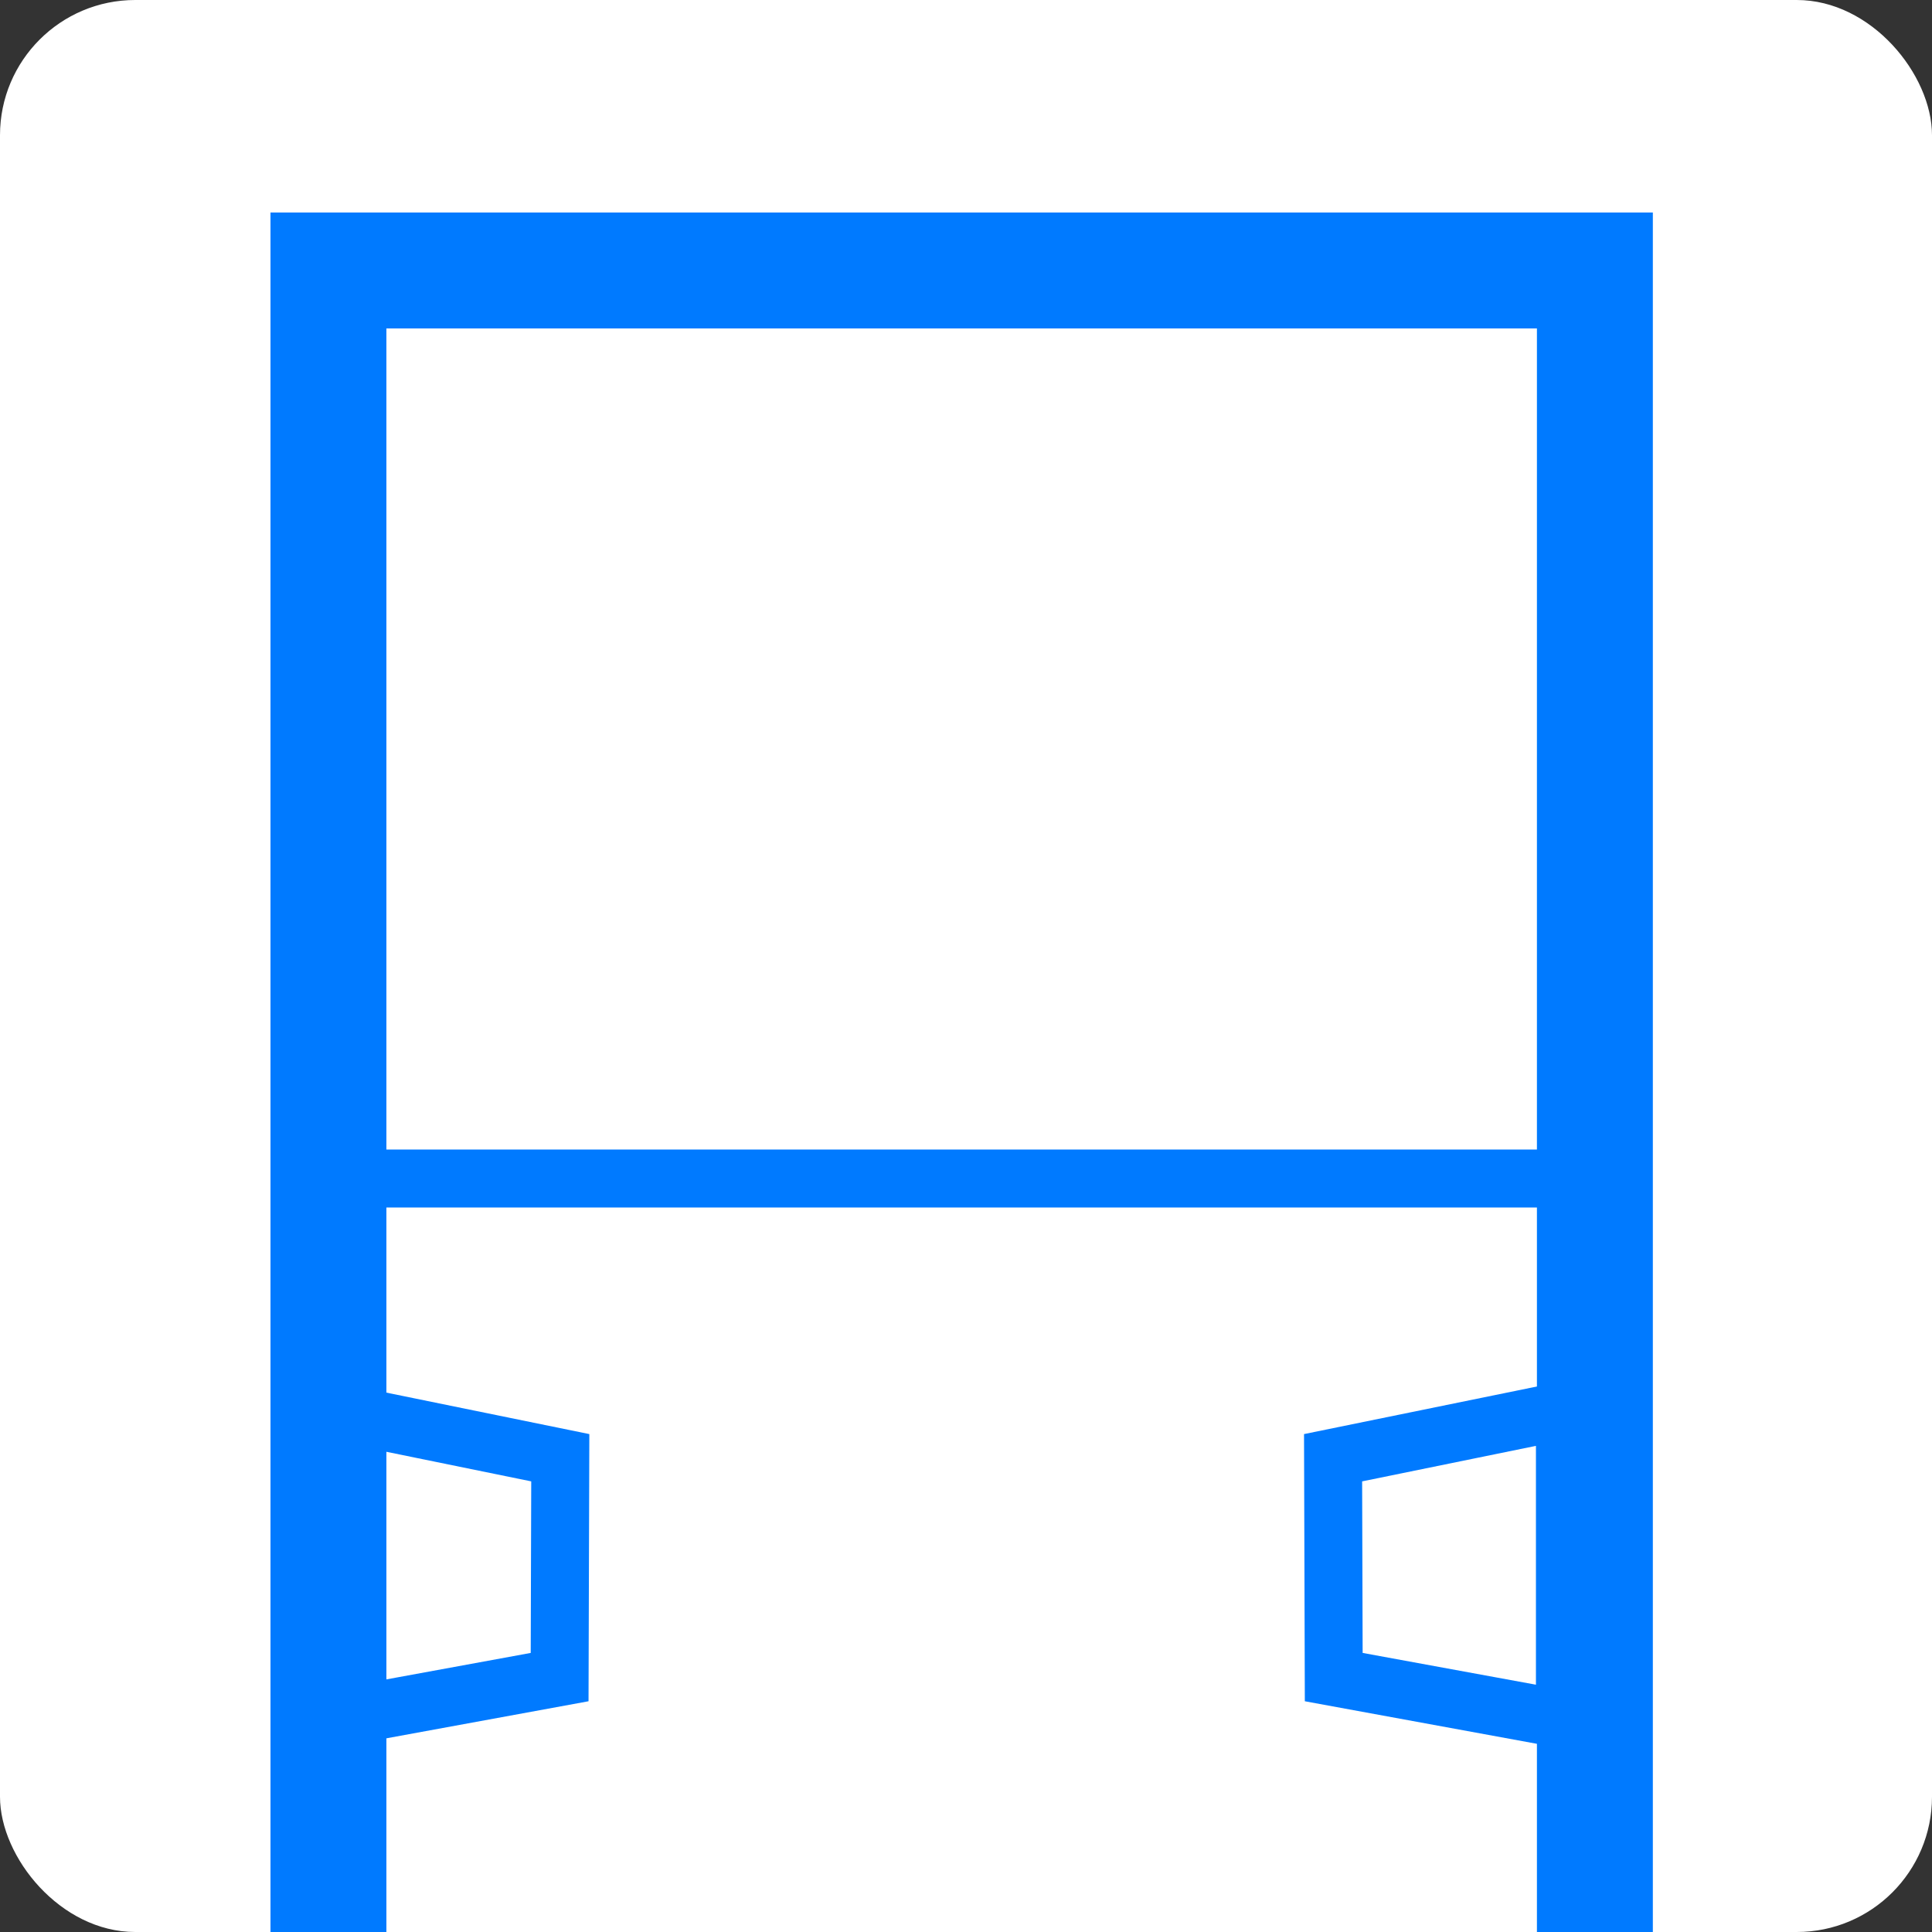
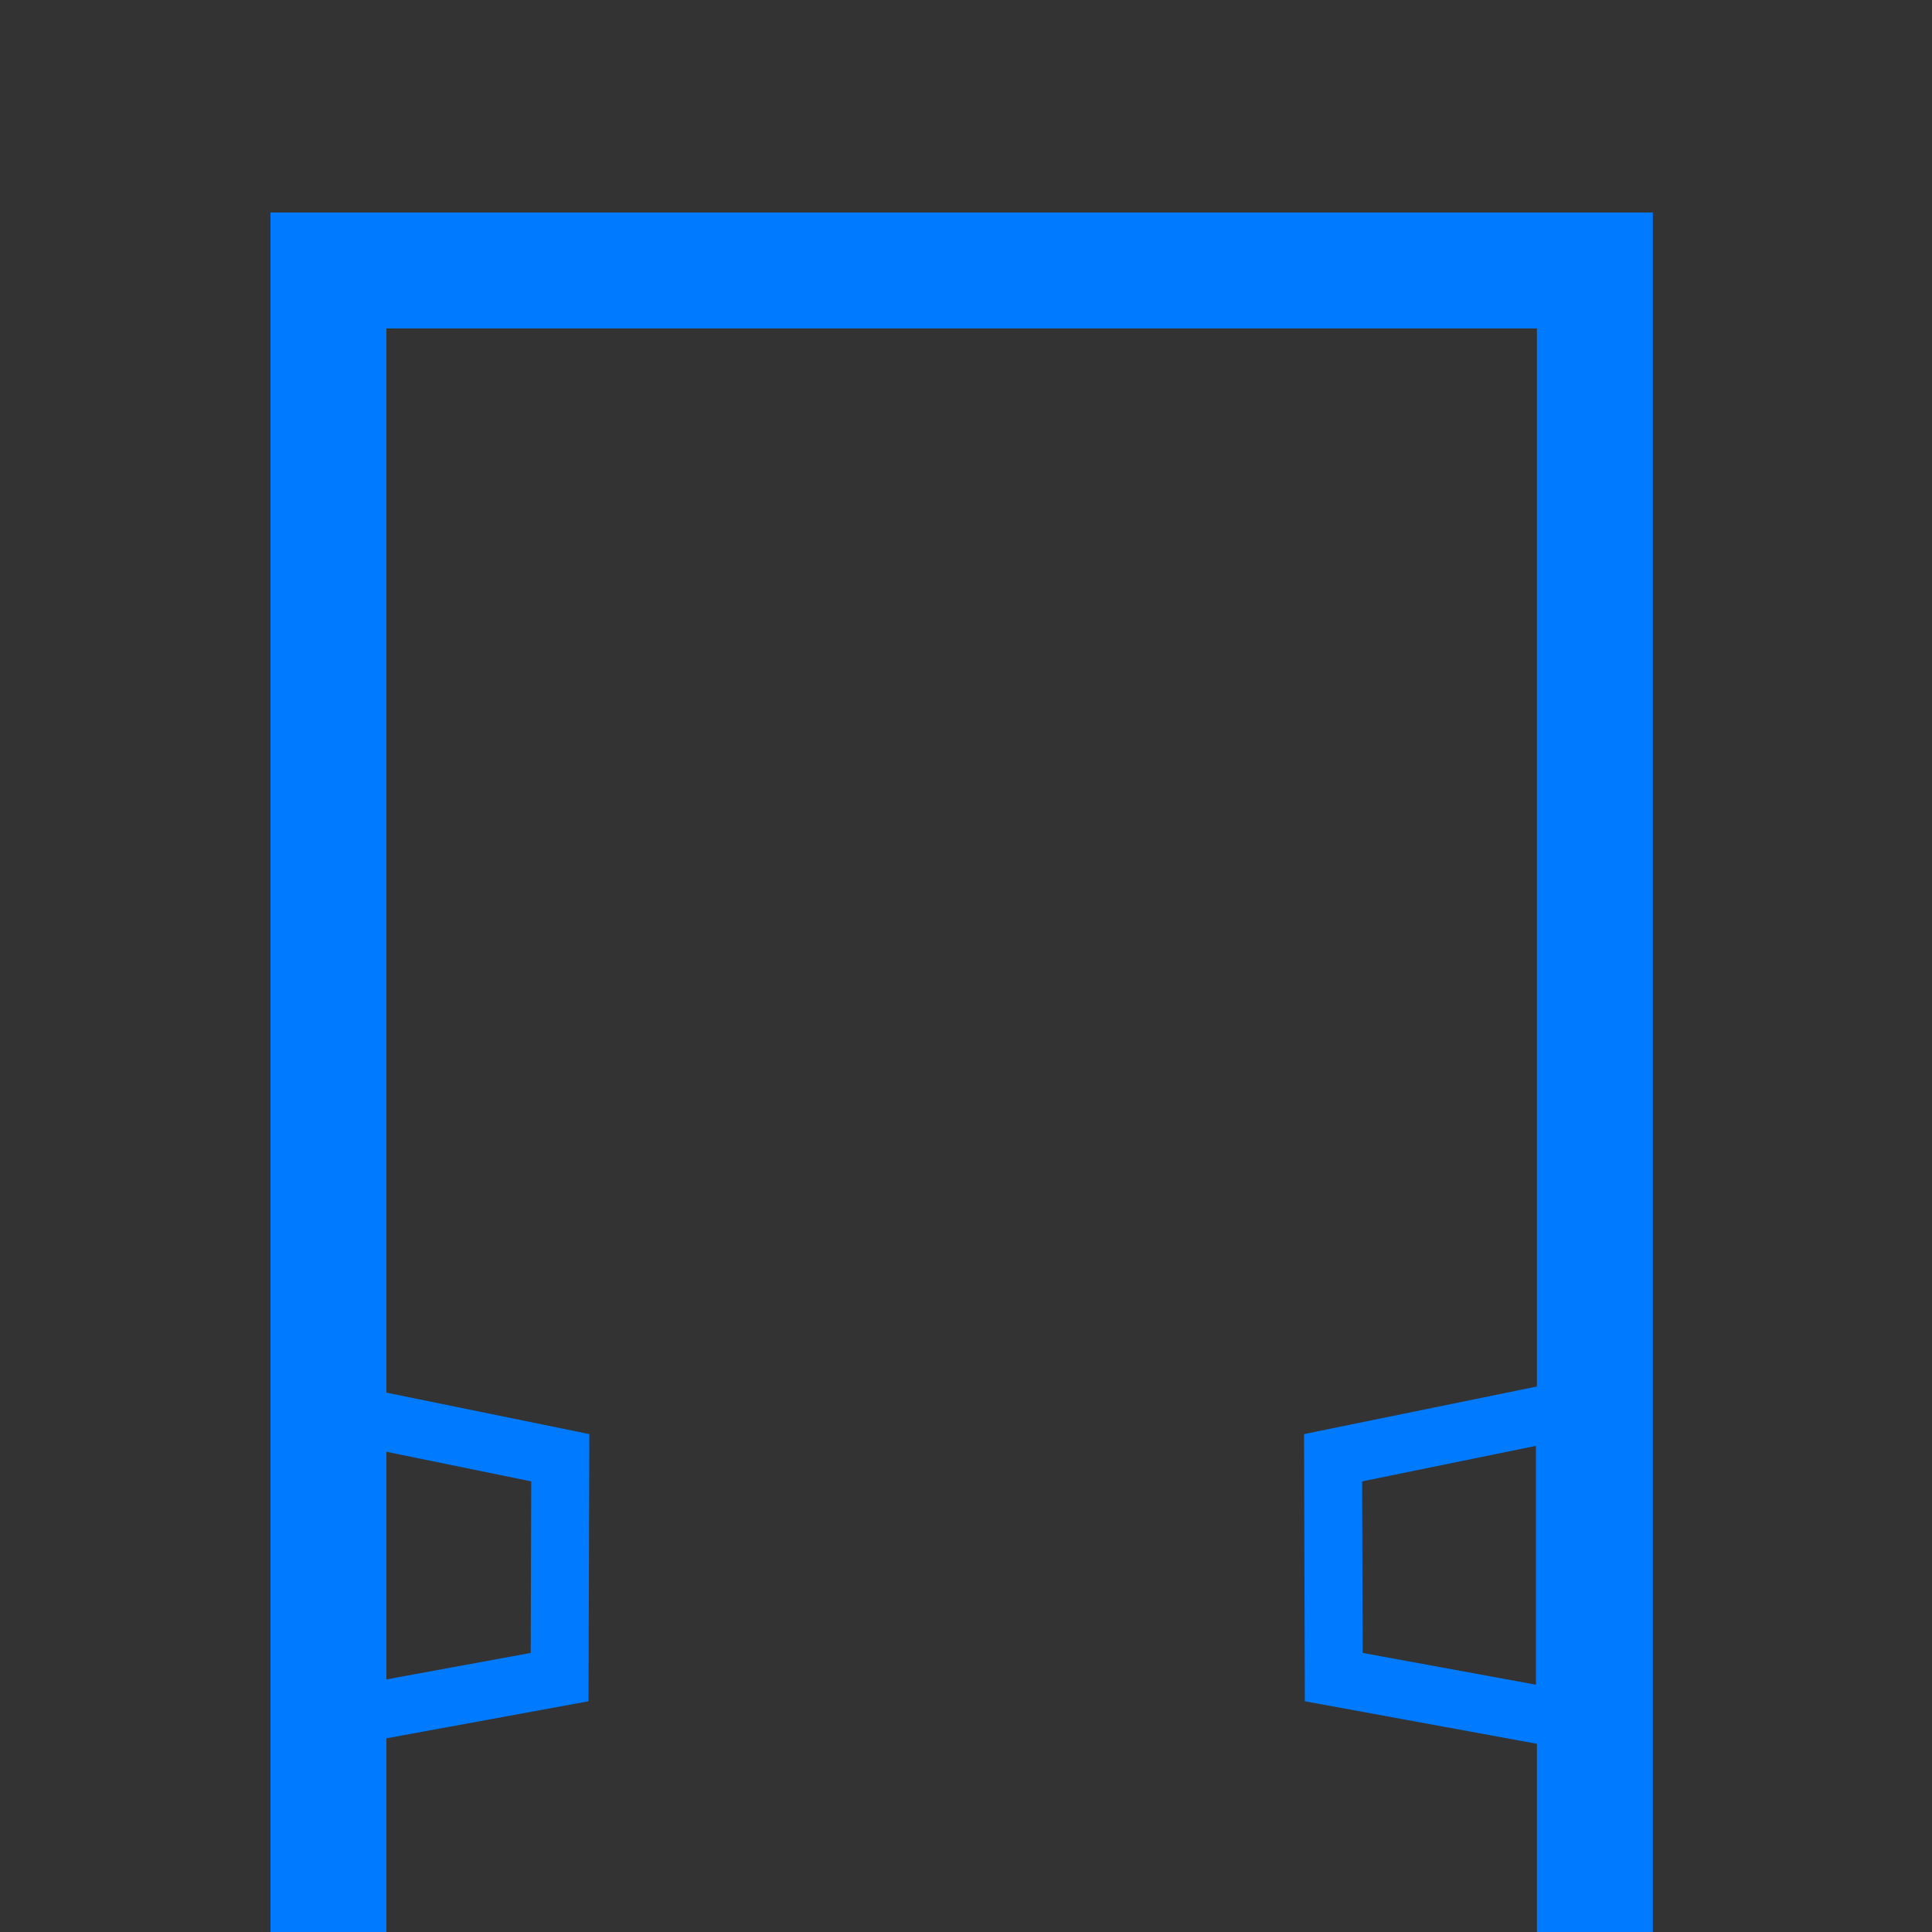
<svg xmlns="http://www.w3.org/2000/svg" version="1.1" width="100" height="100">
  <rect width="100%" height="100%" fill="#333333" stroke="none" />
  <svg width="100" height="100" viewBox="0 0 100 100" fill="none">
-     <rect width="100" height="100" rx="7" fill="white" />
    <g clip-path="url(#clip0_91_58)">
      <path d="M82.551 14H17V114.894H82.551V14Z" stroke="#007AFF" stroke-width="6" />
-       <path d="M17 61H82.677" stroke="#007AFF" stroke-width="3" />
      <path d="M17 73V89L28.966 86.806L29 75.452L17 73Z" stroke="#007AFF" stroke-width="3" />
      <path d="M81 73V89L69.034 86.806L69 75.452L81 73Z" stroke="#007AFF" stroke-width="3" />
    </g>
    <defs>
      <clipPath id="SvgjsClipPath1016">
        <rect width="66" height="86" fill="white" transform="translate(17 14)" />
      </clipPath>
    </defs>
  </svg>
  <style>@media (prefers-color-scheme: light) { :root { filter: none; } } @media (prefers-color-scheme: dark) { :root { filter: none; } } </style>
</svg>